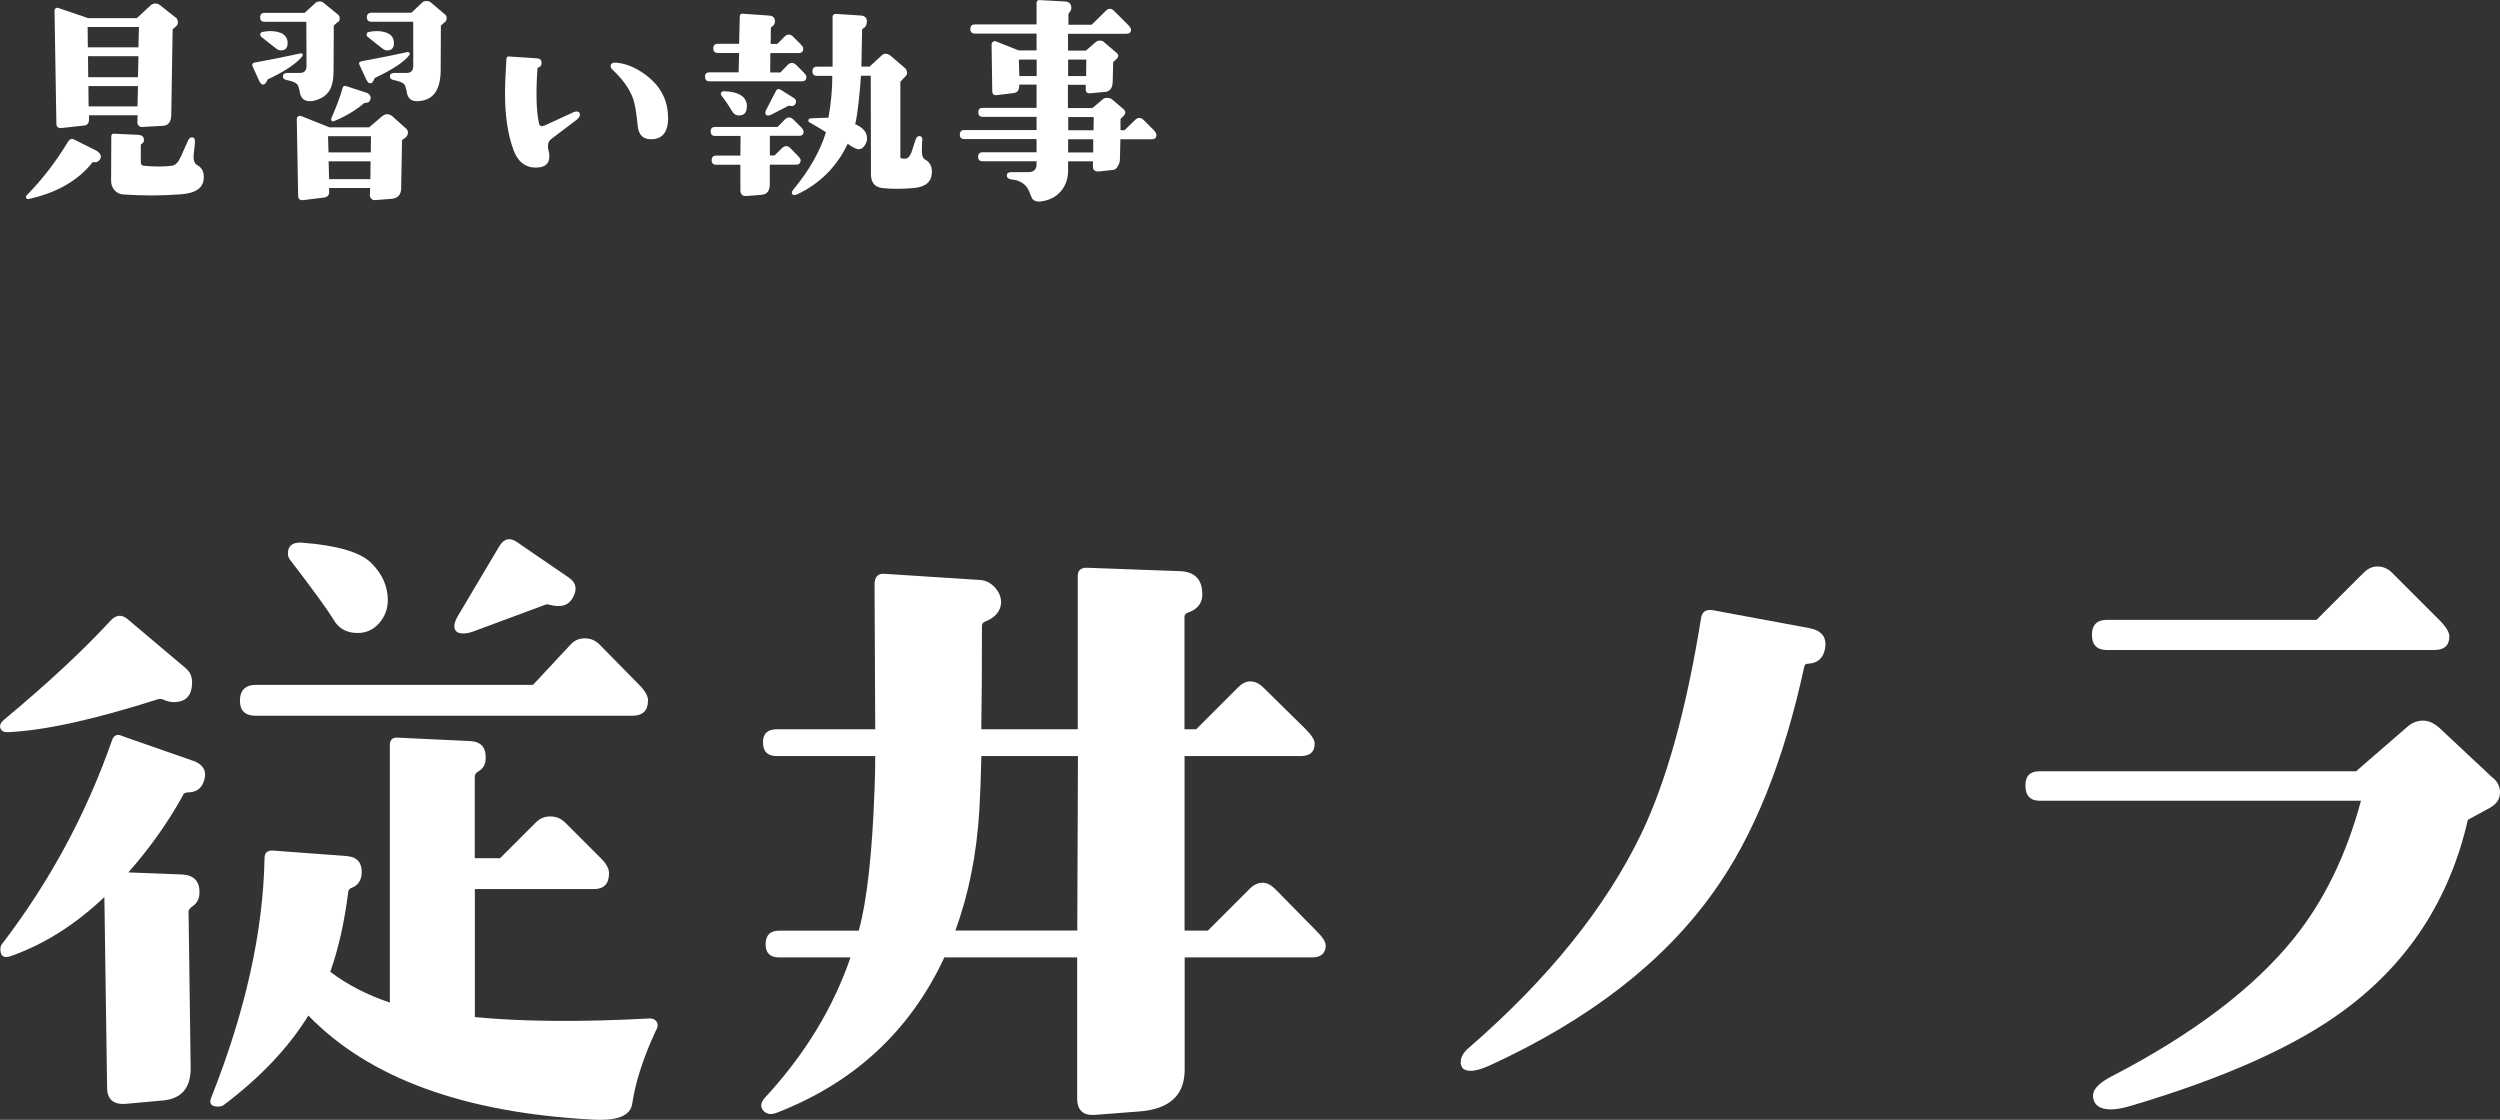
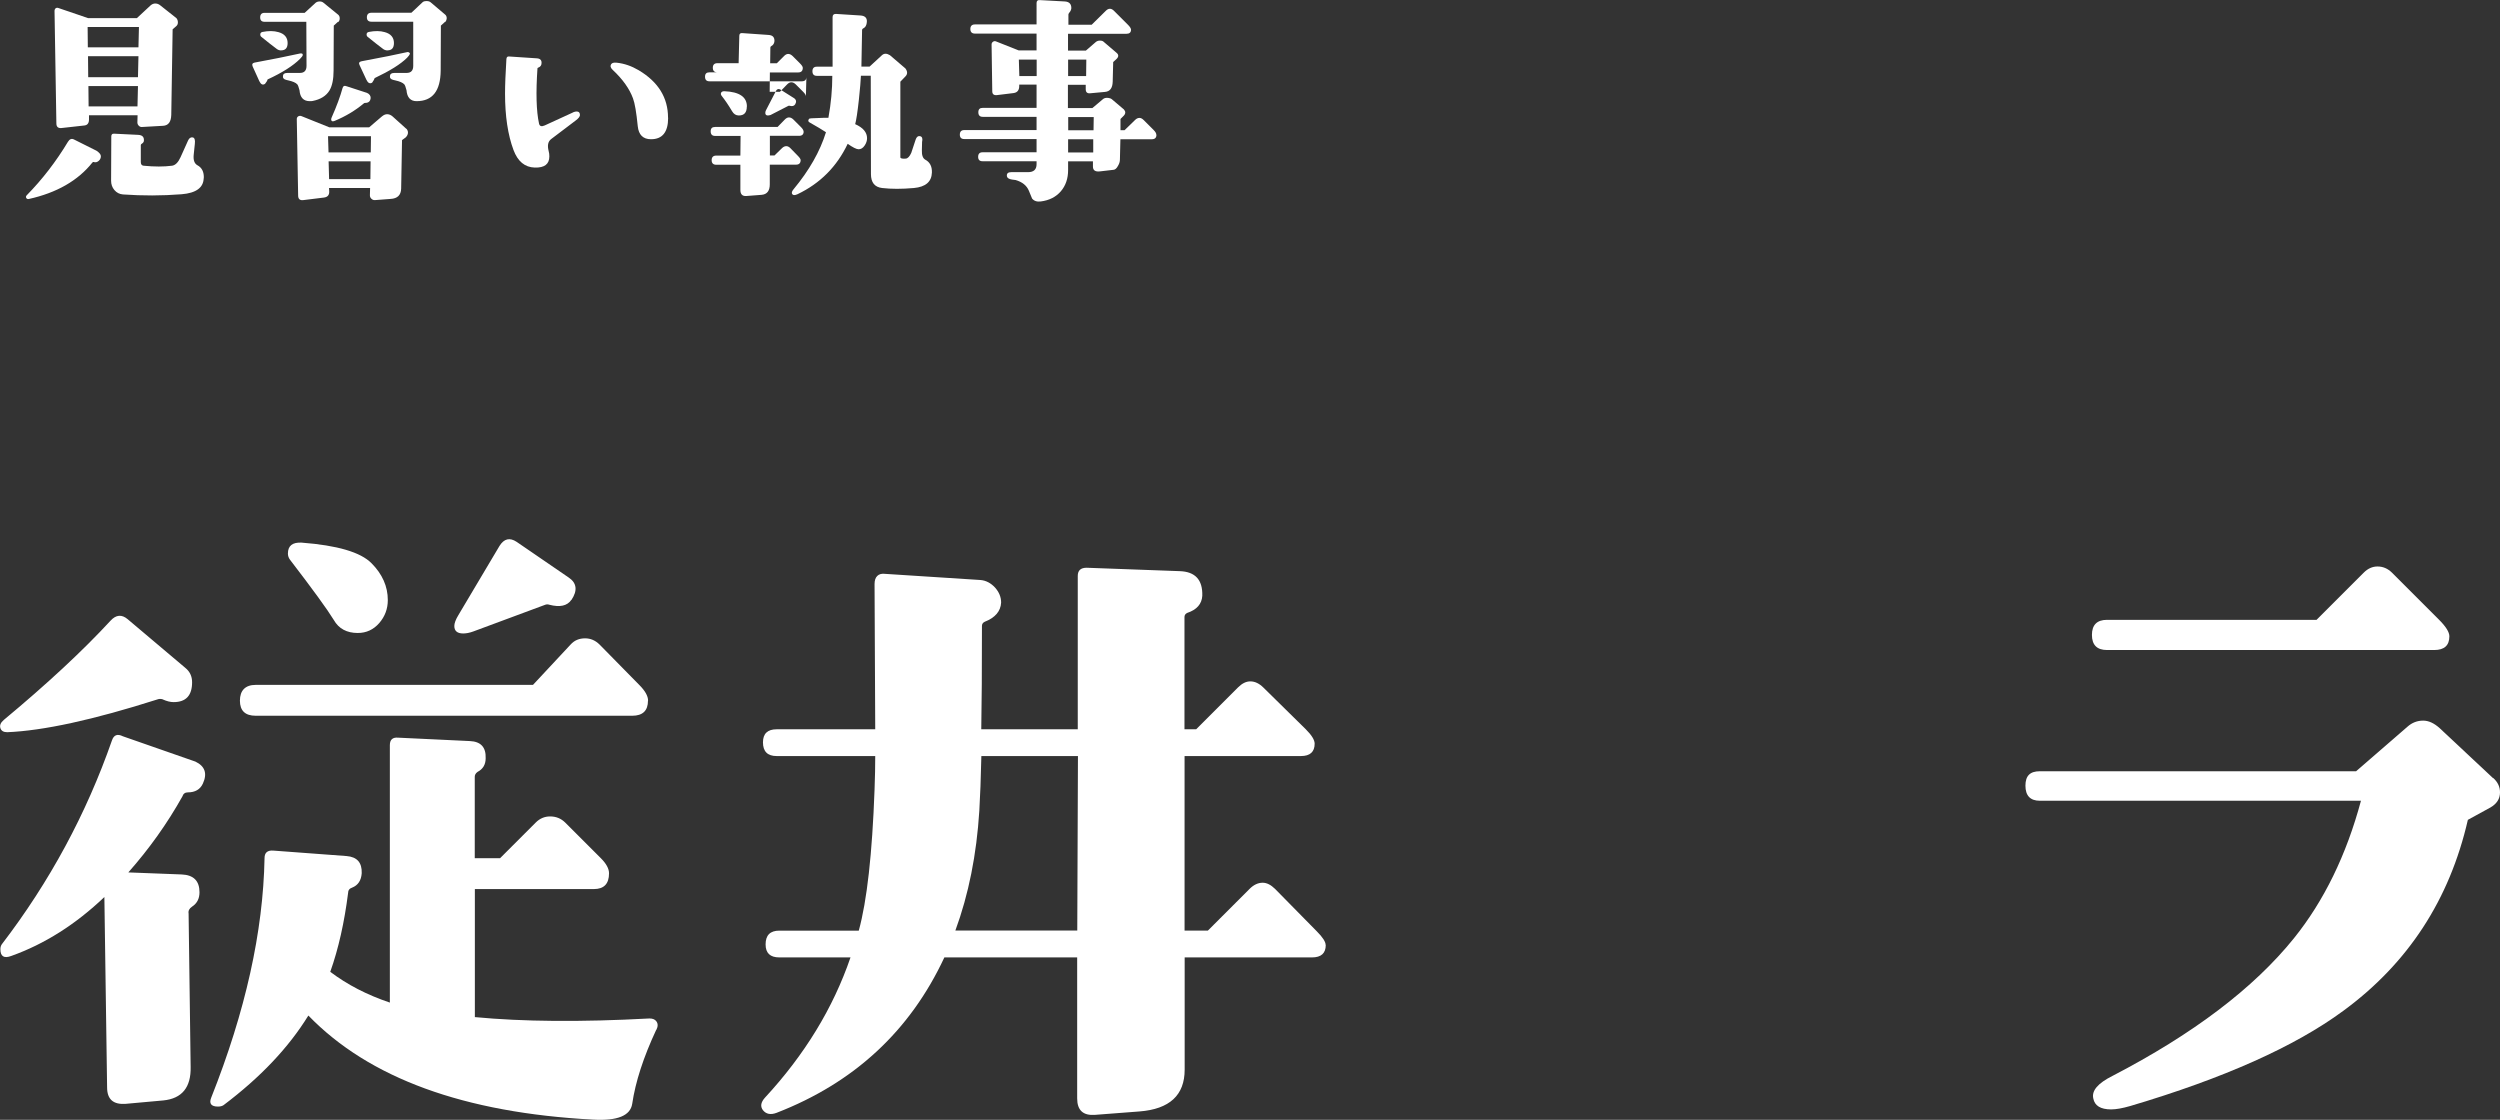
<svg xmlns="http://www.w3.org/2000/svg" id="_レイヤー_2" viewBox="0 0 256.76 115.01">
  <rect x="0" y="0" width="256.76" height="115.01" fill="#333333" stroke="none" />
  <defs>
    <style>.cls-1{fill:#fff;stroke-width:0px;}</style>
  </defs>
  <g id="layout">
    <path class="cls-1" d="M16.7,71.82c-.19-.05-.35-.05-.49,0-6.61,2.11-11.77,3.23-15.47,3.38-.38,0-.61-.14-.7-.42-.09-.28.02-.56.35-.84,4.45-3.7,8.11-7.1,10.97-10.2.56-.61,1.15-.66,1.76-.14l5.91,4.99c.47.38.7.87.7,1.48,0,1.36-.63,2.04-1.9,2.04-.33,0-.7-.09-1.12-.28ZM20.84,80.47c-.28.61-.8.91-1.55.91-.28,0-.47.14-.56.42-1.55,2.77-3.4,5.37-5.55,7.8l5.48.21c1.22.05,1.83.66,1.83,1.83,0,.66-.26,1.15-.77,1.48-.28.19-.4.42-.35.7l.21,15.75c.05,2.11-.89,3.26-2.81,3.45l-3.87.35c-1.27.09-1.9-.47-1.9-1.69l-.28-19.55c-2.95,2.81-6.14,4.83-9.56,6.05-.75.28-1.12.05-1.12-.7,0-.19.05-.35.14-.49,4.92-6.42,8.69-13.41,11.32-20.95.19-.56.56-.7,1.12-.42l7.45,2.6c.98.47,1.24,1.22.77,2.25ZM67.39,105.78c-1.31,2.81-2.13,5.34-2.46,7.59-.19,1.22-1.52,1.76-4.01,1.62-13.27-.7-23.02-4.26-29.25-10.69-2.02,3.28-4.92,6.35-8.72,9.21-.14.09-.33.14-.56.14-.7,0-.94-.31-.7-.91,3.52-8.86,5.34-17.06,5.48-24.61,0-.56.3-.82.91-.77l7.52.56c1.08.09,1.59.68,1.55,1.76-.05.75-.38,1.24-.98,1.48-.28.09-.42.28-.42.56-.38,3-.98,5.7-1.83,8.09,1.73,1.31,3.77,2.37,6.12,3.16v-26.44c0-.56.28-.82.84-.77l7.38.35c1.12.05,1.66.63,1.62,1.76,0,.66-.28,1.12-.84,1.41-.19.14-.28.31-.28.49v8.37h2.6l3.66-3.66c.42-.42.91-.63,1.48-.63.61,0,1.12.21,1.55.63l3.66,3.66c.56.56.84,1.08.84,1.55,0,1.08-.52,1.62-1.55,1.62h-12.23v13.15c4.92.47,10.9.52,17.93.14.33,0,.56.09.7.28.19.24.19.54,0,.91ZM66.55,71.96c0,1.03-.54,1.55-1.62,1.55H26.26c-1.08,0-1.62-.52-1.62-1.55s.54-1.62,1.62-1.62h28.48l3.87-4.15c.38-.42.87-.63,1.48-.63.56,0,1.05.21,1.48.63l4.08,4.15c.61.61.91,1.15.91,1.62ZM38.14,57.83c1.12,1.12,1.69,2.39,1.69,3.8,0,.89-.29,1.68-.88,2.36-.59.68-1.33,1.02-2.21,1.02-1.12,0-1.95-.44-2.46-1.34-.66-1.08-2.16-3.14-4.5-6.19-.14-.19-.21-.4-.21-.63,0-.8.47-1.17,1.41-1.12,3.66.28,6.05.98,7.17,2.11ZM58.67,61.62c-.42.61-1.17.77-2.25.49-.14-.05-.28-.05-.42,0l-7.38,2.74c-.38.14-.73.21-1.05.21-.61,0-.91-.26-.91-.77,0-.28.14-.66.42-1.12l4.22-7.1c.47-.75,1.05-.89,1.76-.42l5.34,3.66c.84.56.94,1.34.28,2.32Z" />
    <path class="cls-1" d="M136.16,97.06c0,.84-.47,1.27-1.41,1.27h-13.08v11.53c0,2.62-1.55,4.05-4.64,4.29l-4.57.35c-1.22.09-1.83-.47-1.83-1.69v-14.48h-13.64c-3.52,7.55-9.26,12.87-17.23,15.96-.61.23-1.08.14-1.41-.28-.28-.38-.21-.8.21-1.27,4.08-4.41,7.01-9.21,8.79-14.41h-7.31c-.94,0-1.41-.44-1.41-1.34,0-.94.47-1.41,1.41-1.41h8.16c.84-3.05,1.38-7.88,1.62-14.48.05-1.31.07-2.46.07-3.45h-10.12c-.94,0-1.41-.47-1.41-1.41,0-.89.47-1.34,1.41-1.34h10.12l-.07-14.91c0-.37.09-.66.28-.84.19-.19.47-.26.84-.21l9.77.63c.56.05,1.05.31,1.48.77.42.47.63.98.63,1.55-.05.89-.61,1.55-1.69,1.97-.19.09-.28.24-.28.42,0,4.41-.02,7.95-.07,10.62h9.91v-15.75c0-.56.3-.84.91-.84l9.56.35c1.59.05,2.37.89,2.32,2.53-.05.84-.56,1.43-1.55,1.76-.19.09-.28.24-.28.42v11.53h1.2l4.29-4.29c.42-.42.84-.63,1.27-.63.47,0,.91.21,1.34.63l4.36,4.29c.61.61.91,1.1.91,1.48,0,.84-.47,1.27-1.41,1.27h-11.95v17.93h2.39l4.29-4.29c.42-.42.87-.63,1.34-.63.42,0,.84.21,1.27.63l4.29,4.36c.61.61.91,1.08.91,1.41ZM110.7,77.65h-9.91c-.05,2.25-.12,4.13-.21,5.62-.28,4.5-1.1,8.6-2.46,12.3h12.52l.07-17.93Z" />
-     <path class="cls-1" d="M187.42,66.69c-.19.94-.77,1.43-1.76,1.48-.19,0-.31.09-.35.28-2.11,9.75-5.23,17.48-9.35,23.2-5.11,7.17-12.77,13.1-22.99,17.79-1.36.61-2.27.7-2.74.28-.14-.19-.21-.4-.21-.63,0-.52.28-1.01.84-1.48,8.16-7.08,14.06-14.41,17.72-22.01,2.58-5.39,4.62-12.75,6.12-22.08.09-.7.52-.98,1.27-.84l9.84,1.83c1.31.24,1.85.96,1.62,2.18Z" />
    <path class="cls-1" d="M256.06,79.9c.47.42.7.91.7,1.48,0,.66-.33,1.17-.98,1.55l-2.32,1.27c-1.88,8.2-6.14,14.74-12.8,19.62-4.97,3.66-12.26,6.92-21.87,9.77-.8.23-1.45.35-1.97.35-1.08,0-1.69-.38-1.83-1.12-.19-.8.47-1.57,1.97-2.32,8.3-4.31,14.51-9.02,18.63-14.13,3.09-3.84,5.39-8.55,6.89-14.13h-32.98c-.98,0-1.48-.52-1.48-1.55s.49-1.48,1.48-1.48h32.48l5.27-4.57c.47-.42,1.01-.63,1.62-.63.56,0,1.12.26,1.69.77l5.48,5.13ZM251.56,65.35c0,.94-.52,1.41-1.55,1.41h-33.61c-1.03,0-1.55-.52-1.55-1.55s.52-1.55,1.55-1.55h21.52l4.85-4.85c.42-.42.89-.63,1.41-.63.56,0,1.05.21,1.48.63l4.85,4.85c.7.7,1.05,1.27,1.05,1.69Z" />
    <path class="cls-1" d="M9.65,16.64c-.06-.02-.12,0-.16.05-1.48,1.86-3.66,3.11-6.54,3.75-.12.02-.21-.02-.26-.12s-.02-.19.07-.28c1.59-1.62,3-3.45,4.22-5.48.17-.28.38-.36.63-.23l2.3,1.15c.3.2.45.39.45.56,0,.19-.07.35-.22.48s-.31.18-.48.13ZM18.13,1.88c.09.11.14.25.14.42,0,.16-.05.28-.16.38l-.38.33-.14,8.79c-.02.72-.3,1.09-.84,1.12l-2.13.12c-.14.02-.26-.02-.36-.12s-.15-.21-.15-.35l.02-.73h-4.99v.42c0,.39-.16.6-.49.63l-2.34.26c-.34.03-.52-.12-.52-.47l-.19-11.55c0-.12.04-.22.12-.28s.18-.07.3-.02l3.02,1.03h5.02l1.41-1.31c.14-.12.3-.19.47-.19.19,0,.36.06.52.19l1.69,1.34ZM14.27,2.77h-5.27l.02,2.09h5.2l.05-2.09ZM14.22,5.77h-5.18l.02,2.16h5.11l.05-2.16ZM14.17,8.84h-5.09l.02,2.09h5.02l.05-2.09ZM20.92,18.31c-.03.97-.79,1.52-2.27,1.64-2.02.16-4.02.16-6.02.02-.36-.03-.65-.18-.88-.45s-.34-.59-.34-.96l.02-4.55c0-.2.1-.3.3-.28l2.46.12c.39.02.59.19.59.52.02.17-.06.3-.23.4-.06.03-.09.08-.09.14v1.73c0,.23.09.36.28.38,1.11.11,2.09.11,2.93,0,.34-.05.63-.34.87-.87l.77-1.71c.11-.25.27-.36.47-.33s.28.25.23.66l-.12,1.15c-.05.53.08.88.38,1.05.47.25.69.7.66,1.34Z" />
    <path class="cls-1" d="M31.09,5.67c0,.06-.09.19-.28.38-.7.7-1.81,1.41-3.33,2.11-.02.11-.1.26-.26.45-.23.16-.43.06-.59-.28l-.68-1.5c-.09-.22-.03-.35.19-.4,1.78-.33,3.34-.64,4.69-.94.08-.02.14,0,.2.02s.07.09.06.16ZM34.7,2.25l-.42.38-.02,4.62c0,.89-.14,1.57-.42,2.04-.34.56-.92.92-1.73,1.08-.08.02-.18.02-.3.02-.64,0-.99-.38-1.05-1.12-.08-.33-.16-.53-.23-.61-.16-.17-.46-.3-.91-.4l-.21-.05c-.27-.06-.38-.2-.35-.42.02-.2.17-.3.47-.3h1.27c.45,0,.68-.24.68-.73l-.02-4.52h-4.29c-.3,0-.45-.15-.45-.45,0-.31.15-.47.45-.47h4.12l1.12-1.03c.11-.09.25-.14.42-.14s.3.05.4.14l1.5,1.22c.11.09.16.22.16.38s-.05.28-.16.38ZM28.89,5.18c-.2,0-.38-.07-.54-.21-.36-.27-.88-.67-1.55-1.22-.05-.06-.07-.13-.07-.21,0-.14.08-.23.23-.26.61-.12,1.16-.12,1.64.02.62.17.94.55.94,1.12,0,.5-.22.75-.66.75ZM41.74,13.22c.11.12.16.26.16.4,0,.17-.08.34-.23.49l-.38.28-.09,4.99c-.02.66-.38,1.01-1.08,1.05l-1.59.12c-.14.02-.27-.03-.38-.13s-.16-.22-.16-.36l.02-.75h-4.22l.02.3c.03.41-.15.63-.54.68l-2.11.26c-.36.05-.54-.11-.54-.47l-.14-7.85c0-.12.05-.22.15-.28s.21-.07.34-.02l2.86,1.15h4.08l1.31-1.12c.19-.16.37-.23.54-.23.2,0,.39.08.56.23l1.41,1.27ZM38.1,13.99h-4.41l.05,1.66h4.34l.02-1.66ZM38.06,16.57h-4.31l.05,1.83h4.24l.02-1.83ZM38.06,10.1c-.03.31-.22.47-.56.47-.06,0-.12.02-.16.07-.86.72-1.85,1.31-2.98,1.78-.23.09-.35.03-.35-.19,0-.03.02-.09.05-.16.52-1.17.89-2.18,1.12-3.02.06-.22.2-.28.42-.19l2.09.68c.27.12.39.31.38.56ZM42.09,5.53c-.02.09-.11.23-.28.4-.66.66-1.77,1.35-3.33,2.09-.03.11-.12.27-.26.47-.23.14-.43.04-.59-.3l-.7-1.5c-.11-.22-.04-.35.21-.4,2.08-.39,3.64-.7,4.69-.94.06-.02.12,0,.19.04s.09.09.07.15ZM45.7,2.25l-.42.38-.02,4.62c-.02,2.09-.84,3.14-2.48,3.14-.62,0-.97-.38-1.03-1.12-.08-.33-.16-.53-.23-.61-.16-.17-.46-.3-.91-.4l-.21-.05c-.27-.06-.38-.2-.35-.42.02-.2.17-.3.47-.3h1.24c.45,0,.68-.24.68-.73V2.23h-4.29c-.31,0-.47-.15-.47-.45,0-.31.16-.47.47-.47h4.1l1.15-1.08c.08-.08.22-.12.42-.12.17,0,.3.04.4.12l1.5,1.27c.11.09.16.22.16.38-.02.17-.07.3-.16.38ZM39.81,5.18c-.2,0-.38-.07-.54-.21-.36-.27-.88-.67-1.55-1.22-.05-.06-.07-.13-.07-.21,0-.14.08-.23.23-.26.61-.12,1.16-.12,1.64.02.62.17.94.55.94,1.12,0,.5-.22.75-.66.75Z" />
    <path class="cls-1" d="M59.57,11.79c0,.17-.15.37-.45.59l-2.51,1.9c-.33.25-.41.66-.26,1.24.05.17.07.35.07.54,0,.8-.5,1.18-1.5,1.15-1.02-.03-1.74-.63-2.18-1.8-.58-1.56-.87-3.49-.87-5.79,0-.91.05-2.09.14-3.56.02-.19.1-.27.26-.26l2.86.19c.34.02.51.18.49.49,0,.23-.12.39-.35.47-.05.02-.07.04-.07.07-.17,2.5-.12,4.39.16,5.67.06.28.26.34.59.19l2.81-1.29s.09-.04.14-.07c.12-.05.23-.07.33-.07.22,0,.33.12.33.35ZM68.62,12.1c0,1.47-.59,2.2-1.76,2.2-.81,0-1.27-.45-1.36-1.34-.14-1.41-.3-2.36-.49-2.86-.36-.98-1.05-1.96-2.09-2.93-.22-.2-.27-.4-.14-.59.08-.12.27-.17.56-.14.77.08,1.52.34,2.25.77,2.02,1.2,3.02,2.83,3.02,4.88Z" />
-     <path class="cls-1" d="M82.82,7.9c0,.3-.16.45-.47.45h-9.49c-.3,0-.45-.16-.45-.47s.15-.45.45-.45h3l.05-1.99h-2.18c-.31,0-.47-.16-.47-.47s.16-.47.47-.47h2.18l.07-2.81c0-.2.1-.3.3-.28l2.72.19c.41.03.6.24.59.63-.02.23-.12.41-.33.52-.06.03-.09.08-.09.14l-.02,1.62h.68l.75-.75c.14-.14.28-.21.42-.21.16,0,.3.07.45.21l.77.77c.19.19.28.34.28.45,0,.31-.16.47-.47.47h-2.91l-.02,1.99h1.05l.75-.77c.14-.14.28-.21.42-.21.16,0,.3.07.45.21l.77.77c.19.19.28.34.28.47ZM82.54,13.5c0,.3-.16.45-.47.45h-3v2.02h.47l.77-.75c.14-.14.29-.21.45-.21.14,0,.28.07.42.21l.75.77c.2.2.3.35.3.45,0,.31-.16.47-.47.47h-2.7v2.02c0,.67-.28,1.03-.84,1.08l-1.57.12c-.41.03-.61-.18-.61-.63v-2.58h-2.48c-.31,0-.47-.16-.47-.47s.16-.47.47-.47h2.48l.02-2.02h-2.62c-.3,0-.45-.16-.45-.47s.15-.45.45-.45h6.42l.75-.77c.14-.14.28-.21.42-.21.16,0,.3.07.45.21l.77.77c.19.19.28.34.28.47ZM76.7,10.95c0,.61-.27.91-.82.91-.3,0-.53-.15-.7-.45-.36-.61-.71-1.12-1.05-1.55-.09-.11-.12-.22-.07-.33s.16-.16.33-.16c1.55.06,2.32.59,2.32,1.57ZM81.67,10.71c-.11.17-.29.23-.54.16-.06-.02-.12-.02-.16,0l-1.83.94c-.11.03-.2.05-.28.05-.17,0-.26-.09-.26-.26,0-.09.02-.19.07-.28l1.03-1.99c.11-.2.27-.24.47-.12l1.38.87c.23.16.27.37.12.63ZM95.71,17.72c-.03.95-.65,1.48-1.85,1.59-1.23.11-2.32.11-3.26,0-.77-.09-1.15-.57-1.15-1.43l-.02-10.1h-1.01c-.02.5-.09,1.32-.21,2.46-.14,1.28-.27,2.12-.38,2.51.81.36,1.22.84,1.22,1.45,0,.25-.08.5-.25.75s-.37.38-.62.38c-.22,0-.59-.19-1.12-.56-1.11,2.34-2.83,4.07-5.16,5.18-.27.12-.45.12-.54-.02-.08-.12-.03-.29.14-.49,1.61-1.94,2.72-3.89,3.33-5.86-.38-.25-.94-.59-1.69-1.01-.14-.08-.16-.19-.07-.33.03-.06.12-.09.28-.09,1.02-.05,1.59-.06,1.73-.05.27-1.48.4-2.92.4-4.31h-1.59c-.3,0-.45-.16-.45-.47s.15-.47.45-.47h1.62V1.76c0-.23.12-.34.35-.33l2.51.16c.47.03.69.25.66.66-.02.34-.15.57-.4.68-.05.03-.08.08-.09.14l-.07,3.77h.84l1.27-1.17c.22-.2.49-.2.82,0l1.59,1.36c.23.31.23.59,0,.82l-.52.54v7.76c0,.12.19.17.56.14.2-.02.39-.21.56-.59l.45-1.36c.09-.28.25-.4.47-.35.2.05.27.24.19.59l-.02.84c-.02.52.1.84.35.98.47.25.7.69.68,1.31Z" />
+     <path class="cls-1" d="M82.82,7.9c0,.3-.16.45-.47.45h-9.49c-.3,0-.45-.16-.45-.47s.15-.45.45-.45h3h-2.18c-.31,0-.47-.16-.47-.47s.16-.47.47-.47h2.18l.07-2.81c0-.2.1-.3.3-.28l2.72.19c.41.03.6.24.59.63-.02.23-.12.41-.33.52-.06.03-.09.08-.09.14l-.02,1.62h.68l.75-.75c.14-.14.28-.21.42-.21.16,0,.3.07.45.21l.77.77c.19.19.28.34.28.45,0,.31-.16.47-.47.47h-2.91l-.02,1.99h1.05l.75-.77c.14-.14.28-.21.42-.21.16,0,.3.07.45.21l.77.77c.19.19.28.34.28.47ZM82.54,13.5c0,.3-.16.45-.47.45h-3v2.02h.47l.77-.75c.14-.14.29-.21.45-.21.14,0,.28.07.42.21l.75.77c.2.2.3.35.3.45,0,.31-.16.47-.47.47h-2.7v2.02c0,.67-.28,1.03-.84,1.08l-1.57.12c-.41.03-.61-.18-.61-.63v-2.58h-2.48c-.31,0-.47-.16-.47-.47s.16-.47.47-.47h2.48l.02-2.02h-2.62c-.3,0-.45-.16-.45-.47s.15-.45.45-.45h6.42l.75-.77c.14-.14.28-.21.42-.21.16,0,.3.07.45.21l.77.77c.19.19.28.34.28.47ZM76.7,10.95c0,.61-.27.91-.82.91-.3,0-.53-.15-.7-.45-.36-.61-.71-1.12-1.05-1.55-.09-.11-.12-.22-.07-.33s.16-.16.33-.16c1.55.06,2.32.59,2.32,1.57ZM81.67,10.71c-.11.17-.29.23-.54.16-.06-.02-.12-.02-.16,0l-1.83.94c-.11.03-.2.05-.28.05-.17,0-.26-.09-.26-.26,0-.09.02-.19.07-.28l1.03-1.99c.11-.2.27-.24.47-.12l1.38.87c.23.16.27.37.12.63ZM95.71,17.72c-.03.95-.65,1.48-1.85,1.59-1.23.11-2.32.11-3.26,0-.77-.09-1.15-.57-1.15-1.43l-.02-10.1h-1.01c-.02.5-.09,1.32-.21,2.46-.14,1.28-.27,2.12-.38,2.51.81.36,1.22.84,1.22,1.45,0,.25-.08.5-.25.75s-.37.38-.62.38c-.22,0-.59-.19-1.12-.56-1.11,2.34-2.83,4.07-5.16,5.18-.27.12-.45.12-.54-.02-.08-.12-.03-.29.14-.49,1.61-1.94,2.72-3.89,3.33-5.86-.38-.25-.94-.59-1.69-1.01-.14-.08-.16-.19-.07-.33.03-.06.12-.09.28-.09,1.02-.05,1.59-.06,1.73-.05.27-1.48.4-2.92.4-4.31h-1.59c-.3,0-.45-.16-.45-.47s.15-.47.45-.47h1.62V1.76c0-.23.12-.34.35-.33l2.51.16c.47.03.69.25.66.66-.02.34-.15.57-.4.68-.05.03-.08.08-.09.14l-.07,3.77h.84l1.27-1.17c.22-.2.49-.2.82,0l1.59,1.36c.23.31.23.59,0,.82l-.52.54v7.76c0,.12.19.17.56.14.2-.02.39-.21.56-.59l.45-1.36c.09-.28.25-.4.47-.35.2.05.27.24.19.59l-.02.84c-.02.52.1.84.35.98.47.25.7.69.68,1.31Z" />
    <path class="cls-1" d="M118.77,13.85c0,.3-.16.45-.47.45h-3.23l-.05,2.09c0,.2-.06.41-.19.63-.14.27-.3.41-.47.42l-1.38.16c-.48.06-.73-.1-.73-.49v-.54h-2.55v.89c0,.88-.25,1.61-.75,2.19s-1.19.93-2.06,1.04c-.39.05-.69-.05-.89-.3l-.33-.8c-.22-.53-.67-.9-1.36-1.1l-.38-.05c-.33-.05-.5-.17-.52-.38-.02-.25.13-.38.45-.38h1.73c.58,0,.87-.27.87-.82v-.3h-5.55c-.3,0-.45-.15-.45-.45,0-.31.15-.47.45-.47h5.55v-1.36h-7.43c-.3,0-.45-.15-.45-.45,0-.31.15-.47.45-.47h7.43v-1.36h-5.53c-.3,0-.45-.16-.45-.47s.15-.45.45-.45h5.53v-2.39h-1.78v.14c0,.44-.2.68-.59.73l-1.71.21c-.31.03-.47-.1-.47-.4l-.07-4.8c0-.11.04-.2.13-.27s.18-.09.29-.06l2.37.94h1.83v-1.73h-6.33c-.31,0-.47-.16-.47-.47s.16-.47.47-.47h6.33V.31c0-.22.11-.32.33-.3l2.58.14c.45.03.67.27.66.7-.02.17-.09.32-.21.45-.06.08-.09.14-.09.19v1.05h2.39l1.45-1.43c.14-.14.28-.21.42-.21s.28.07.42.21l1.45,1.45c.2.2.3.37.3.49,0,.28-.16.42-.47.42h-6v1.73h1.83l1.03-.89c.11-.09.25-.14.42-.14.19,0,.32.05.4.14l1.29,1.1c.25.2.25.42,0,.66l-.33.3-.05,2.02c-.02.66-.28,1.01-.8,1.05l-1.52.14c-.3.03-.45-.11-.45-.42v-.45h-1.83v2.39h2.51l1.08-.91c.12-.11.3-.16.52-.14.17.02.3.06.4.14l1.24,1.05c.09.11.14.21.14.3,0,.12-.05.24-.16.35l-.33.33v1.15h.42l1.08-1.05c.14-.14.29-.21.45-.21.14,0,.28.07.42.21l1.05,1.05c.17.17.26.33.26.47ZM106.47,7.81v-1.69h-1.83l.05,1.69h1.78ZM111.58,6.12h-1.88v1.69h1.85l.02-1.69ZM112.33,12.02h-2.62v1.36h2.6l.02-1.36ZM112.28,14.3h-2.58v1.36h2.58v-1.36Z" />
  </g>
</svg>